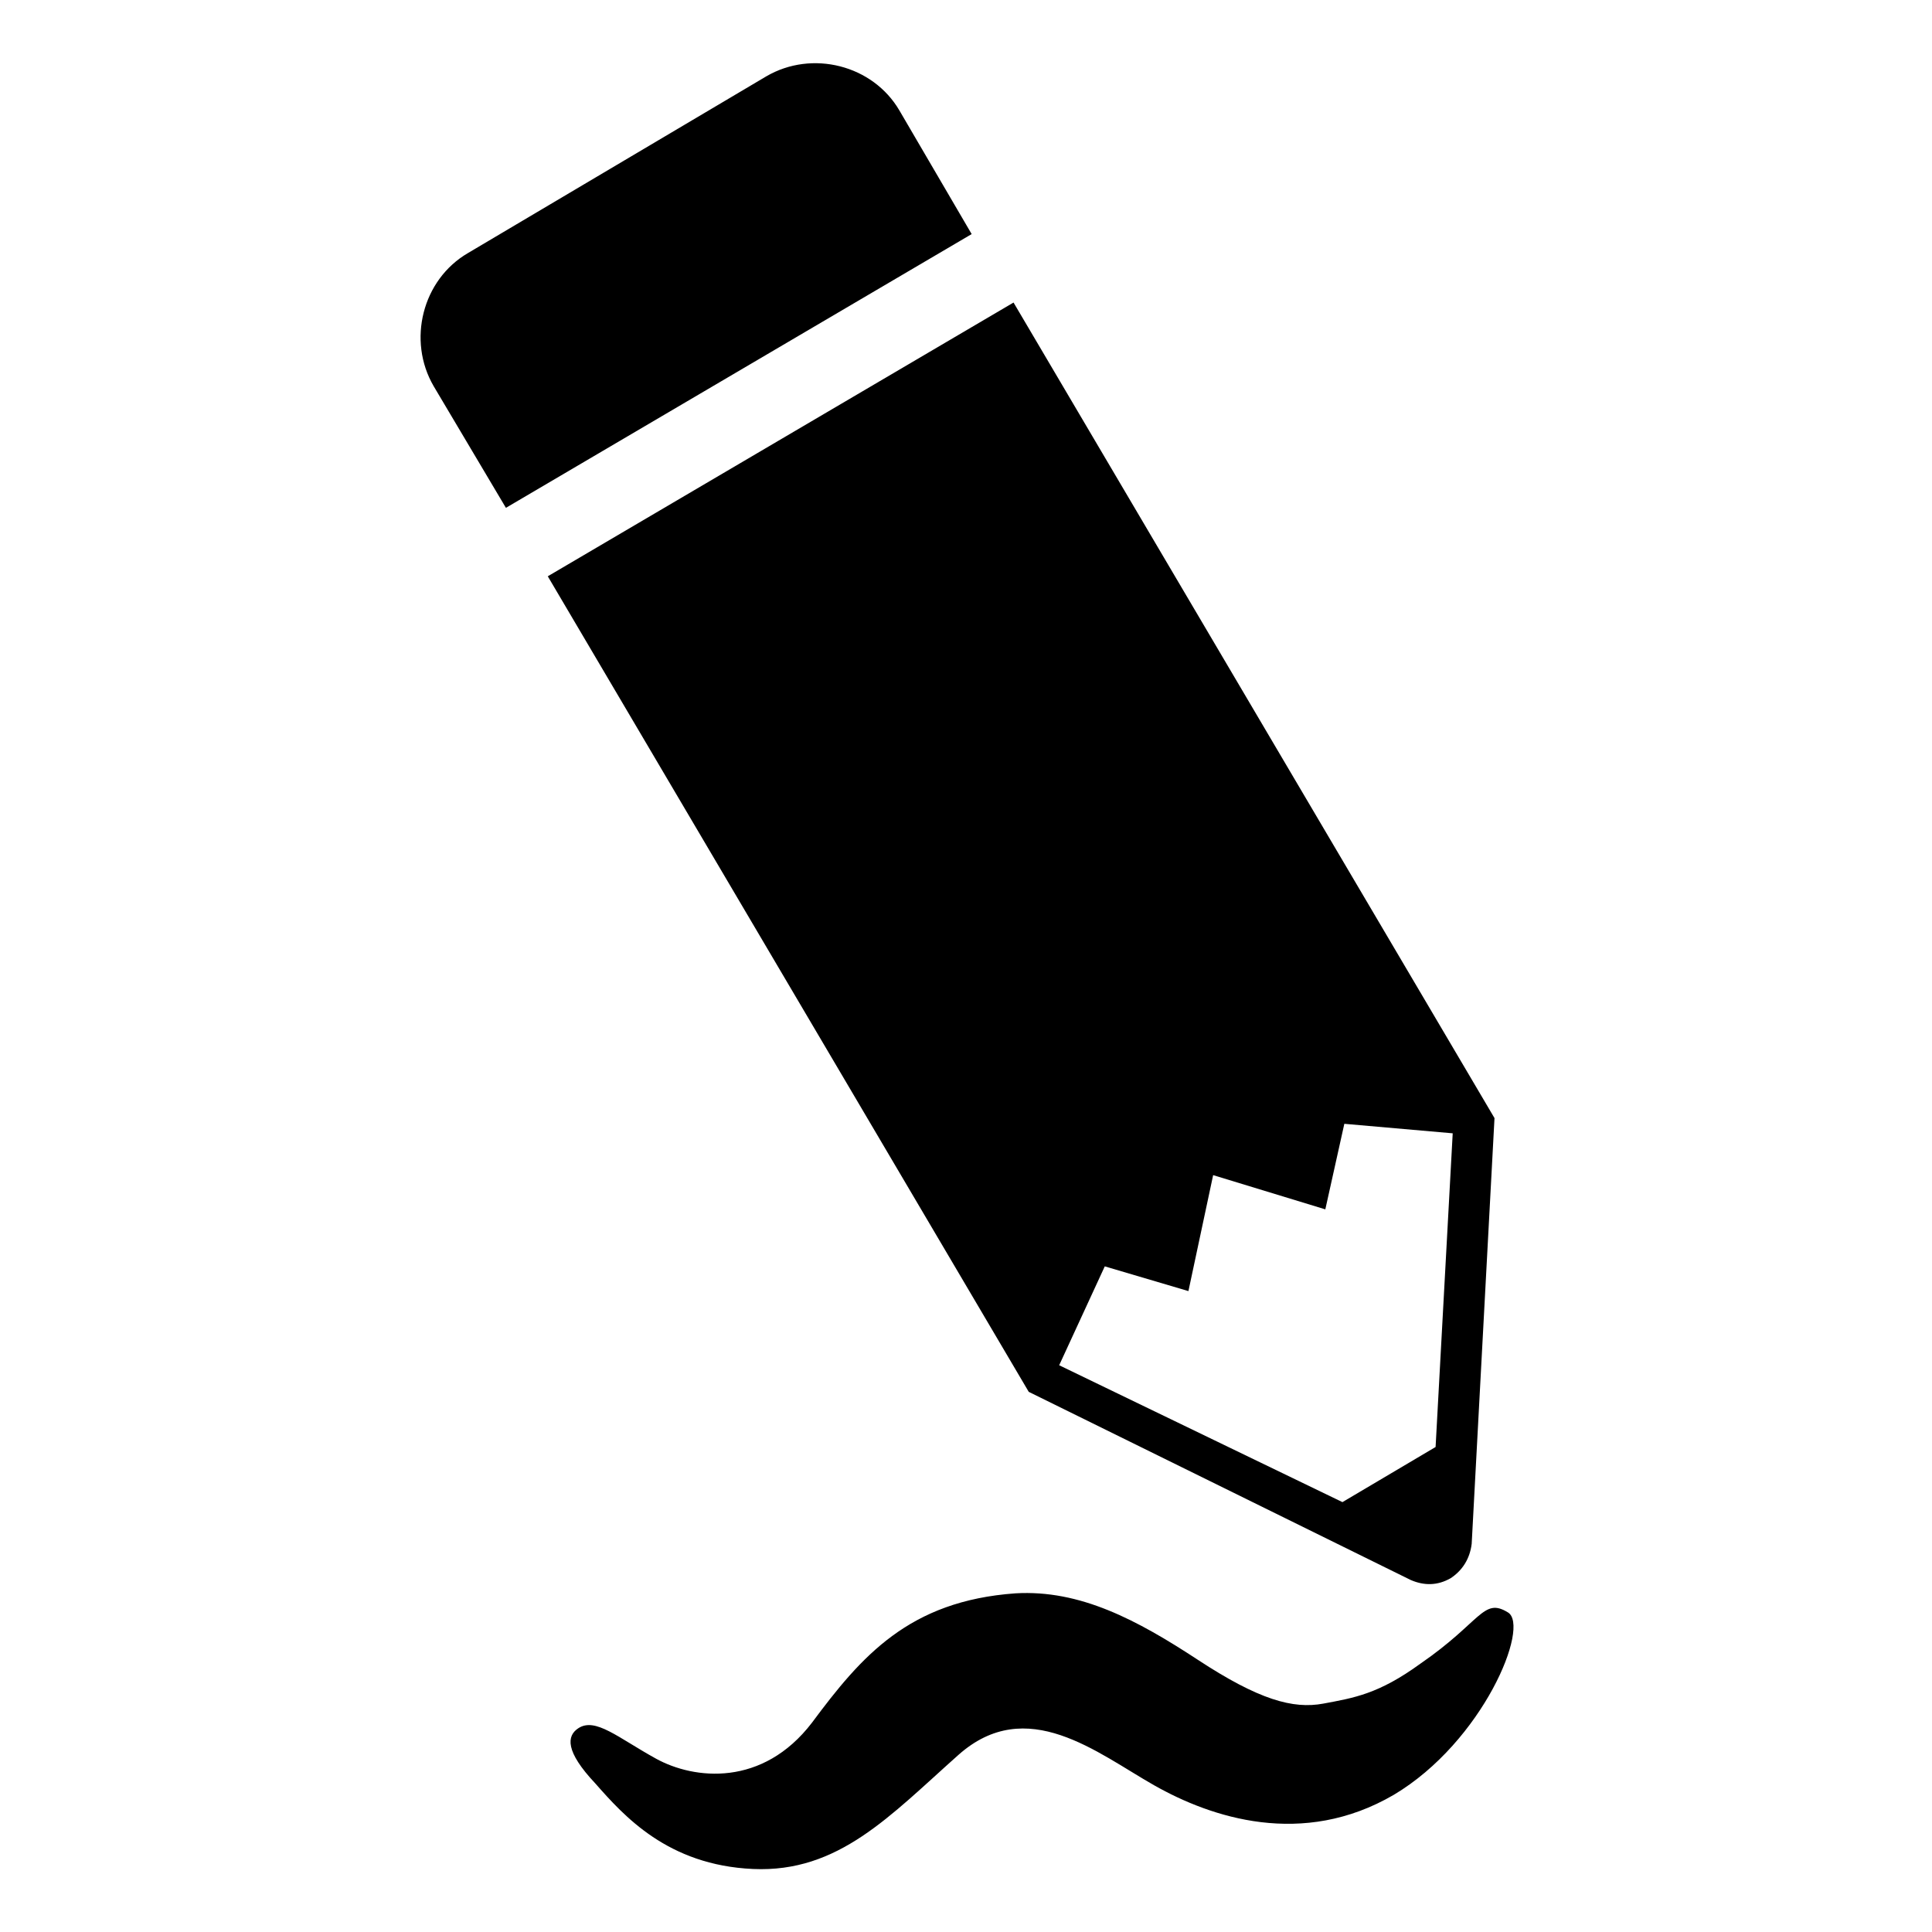
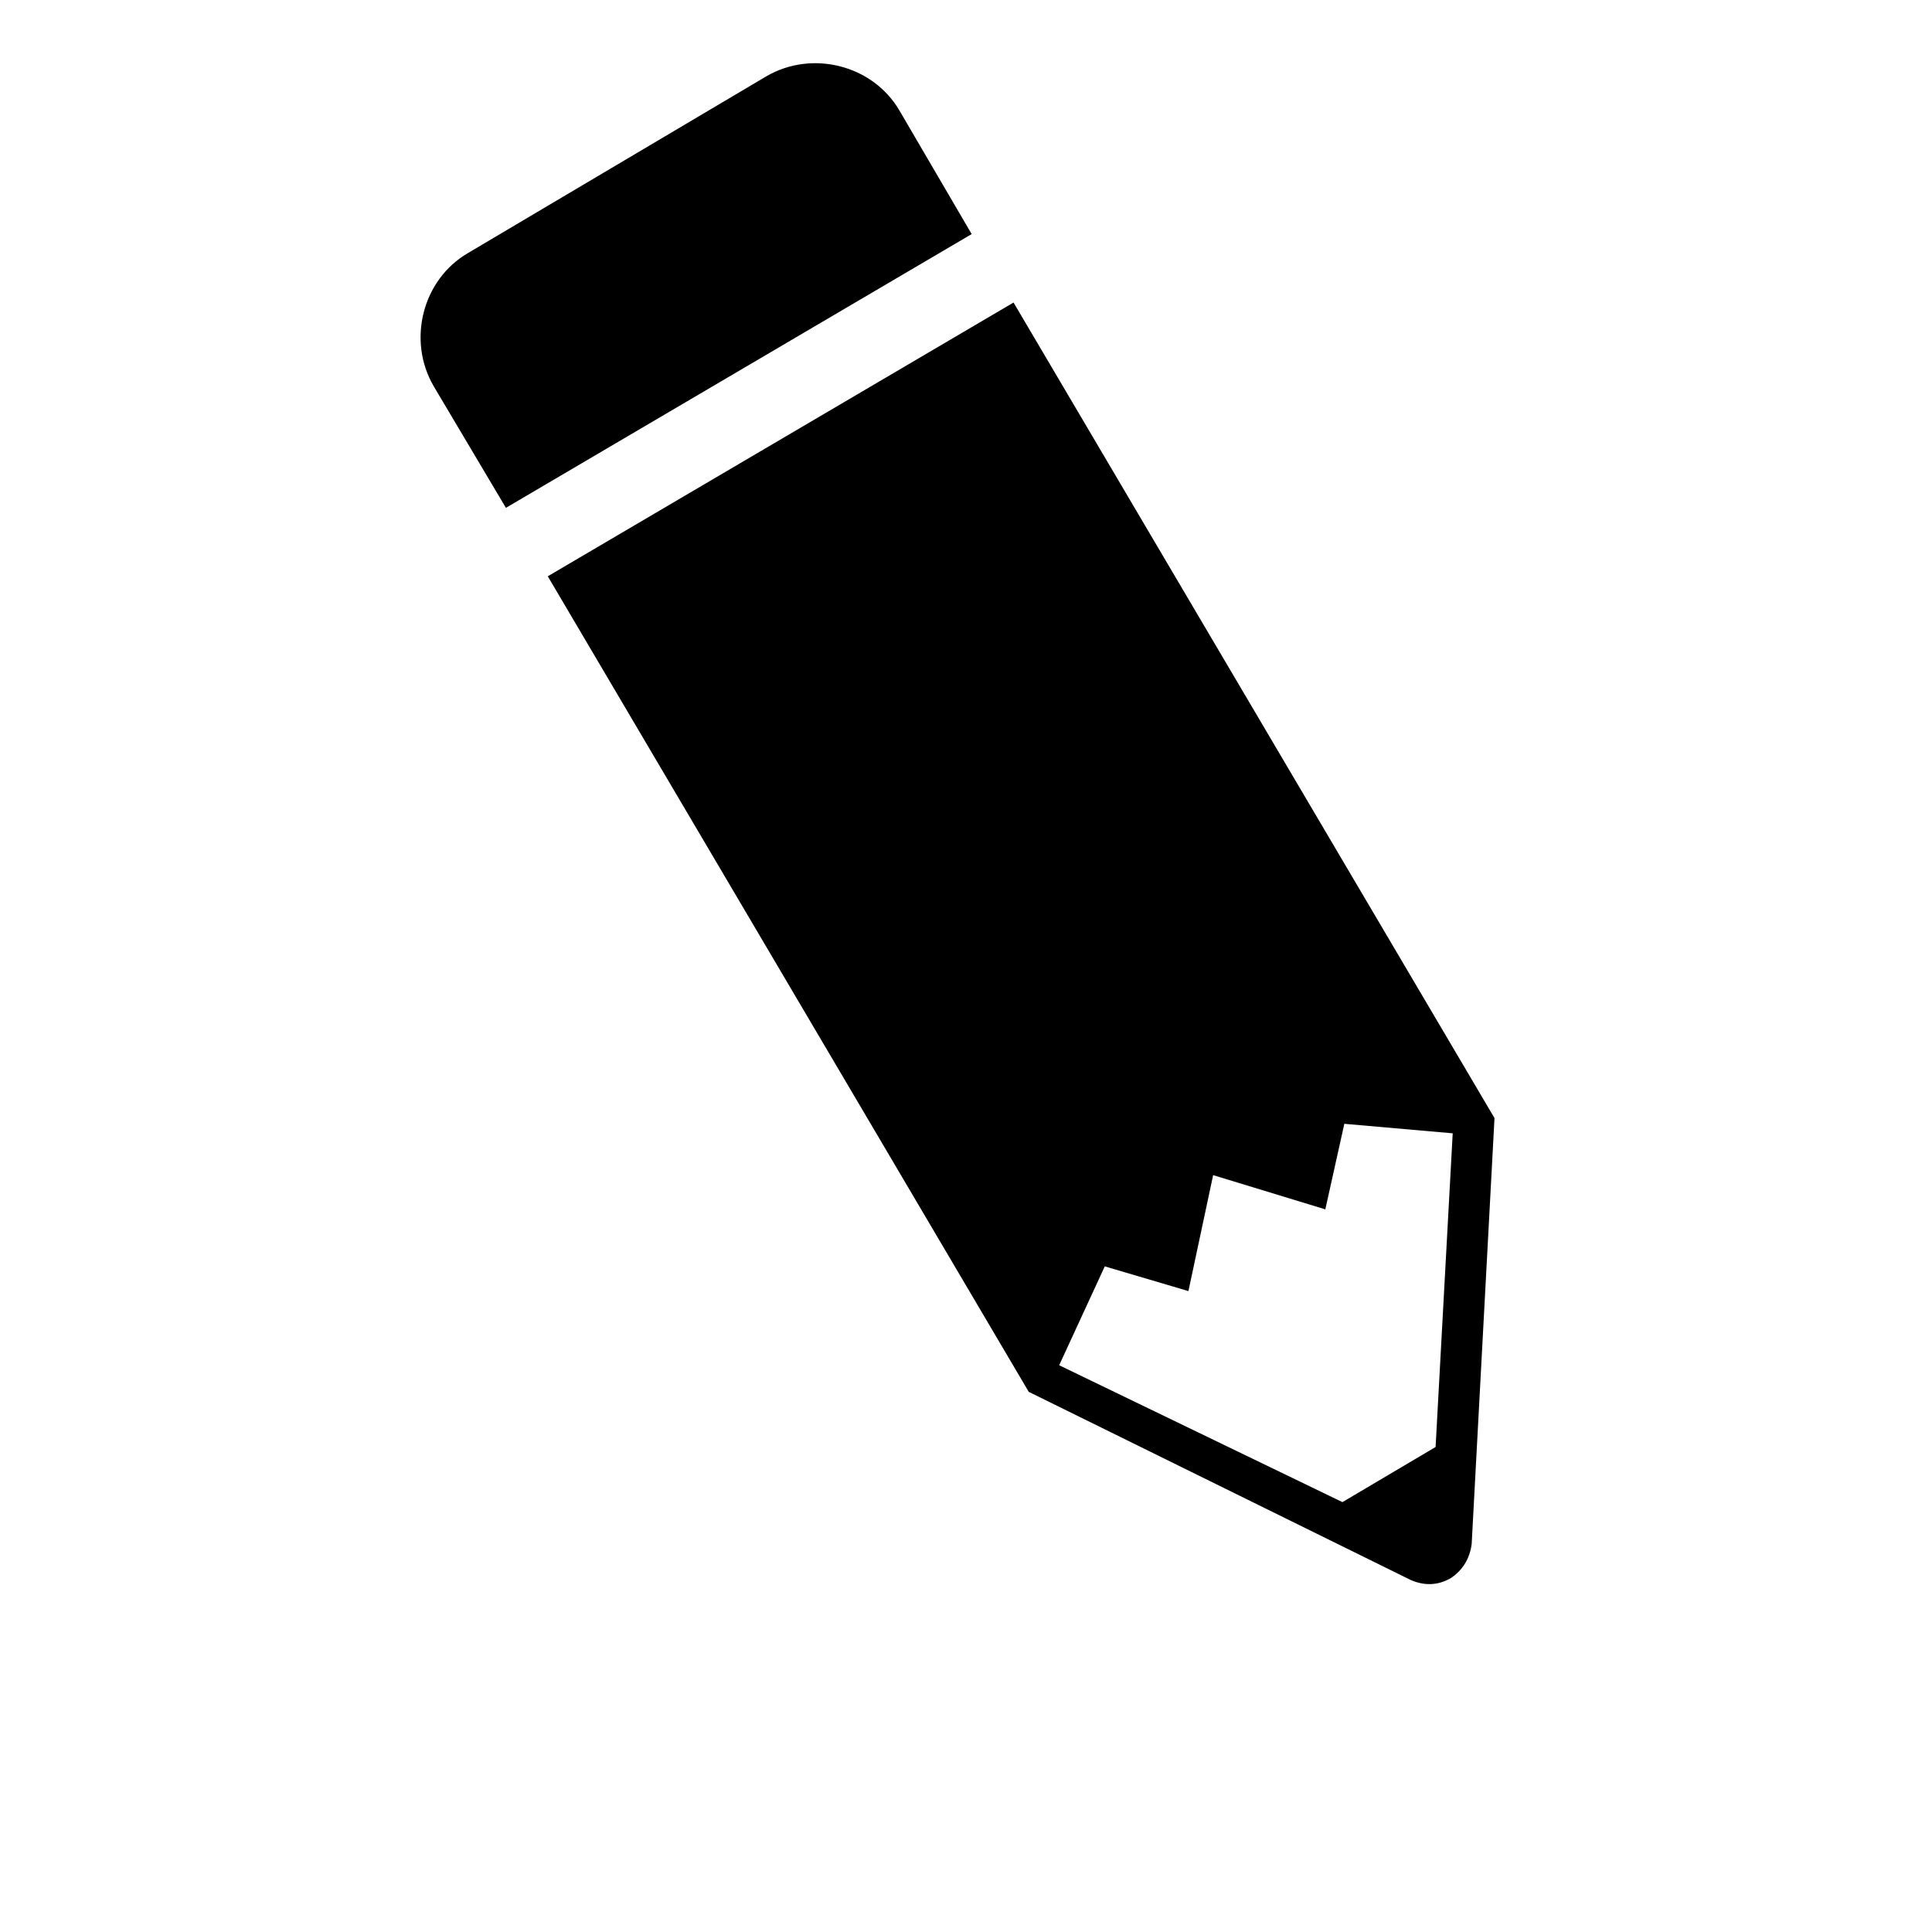
<svg xmlns="http://www.w3.org/2000/svg" fill="#000000" width="800px" height="800px" version="1.1" viewBox="144 144 512 512">
  <g>
    <path d="m382.36 173.29c-7.055-12.09-23.176-16.121-35.266-9.07l-79.098 46.855c-12.09 7.055-16.121 23.176-9.07 35.266l19.145 32.242 123.43-72.547z" />
    <path d="m517.89 562.73c3.527 1.512 7.055 1.512 10.578-0.504 3.023-2.016 5.039-5.039 5.543-9.07l6.047-112.85-127.46-216.13-123.43 72.547 127.46 216.13zm-81.113-83.129 22.168 6.551 6.551-30.73 29.727 9.07 5.039-22.672 28.719 2.519-4.535 83.129-24.688 14.609-75.066-36.273z" />
-     <path d="m543.59 571.29c-6.551-4.031-7.055 2.519-23.176 13.602-11.082 8.062-17.633 9.07-25.695 10.578-8.062 1.512-17.129-1.008-33.25-11.586s-31.234-18.641-48.367-17.633c-28.215 2.016-40.809 16.625-53.906 34.258-13.098 17.129-31.234 15.113-41.312 9.574-10.078-5.543-16.121-11.082-20.656-8.062-3.023 2.016-3.527 6.047 4.535 14.609 7.559 8.566 19.145 21.664 41.816 22.672 22.672 1.008 36.273-14.105 54.41-30.23 18.137-16.121 36.777-0.504 51.891 8.062 15.113 8.566 39.297 16.625 63.48 2.519 23.68-14.102 36.273-44.836 30.23-48.363z" />
  </g>
</svg>